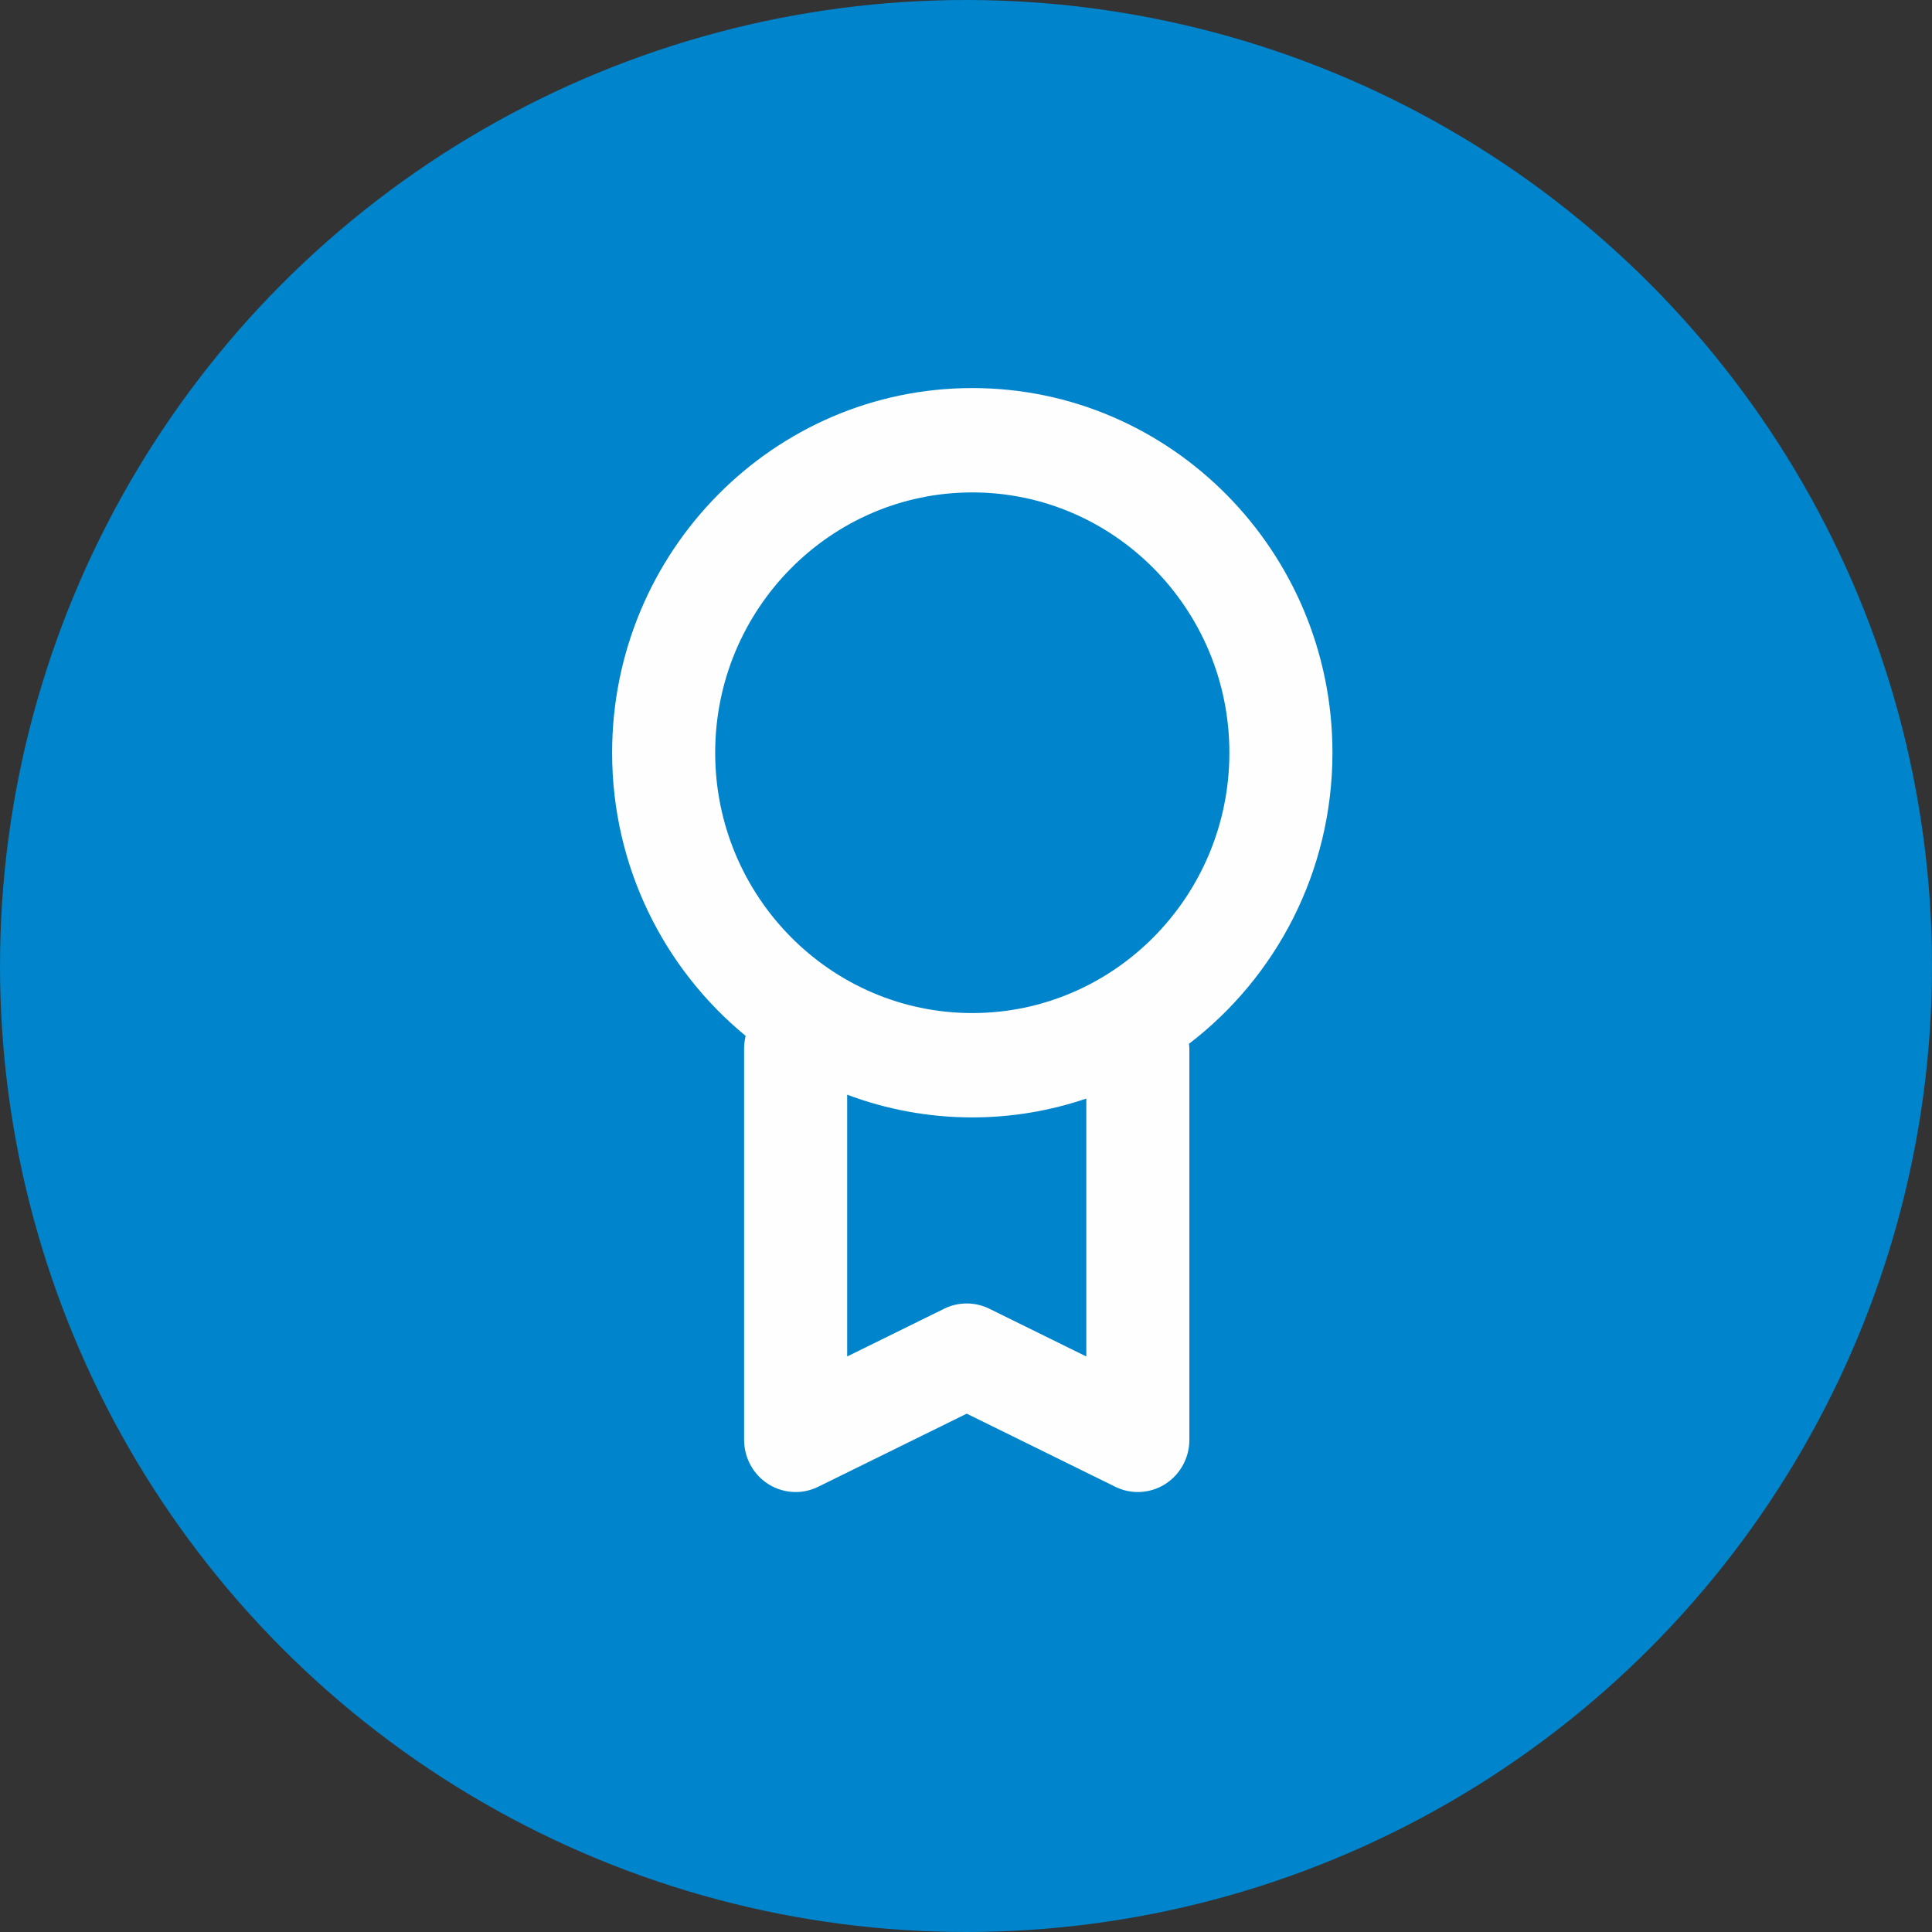
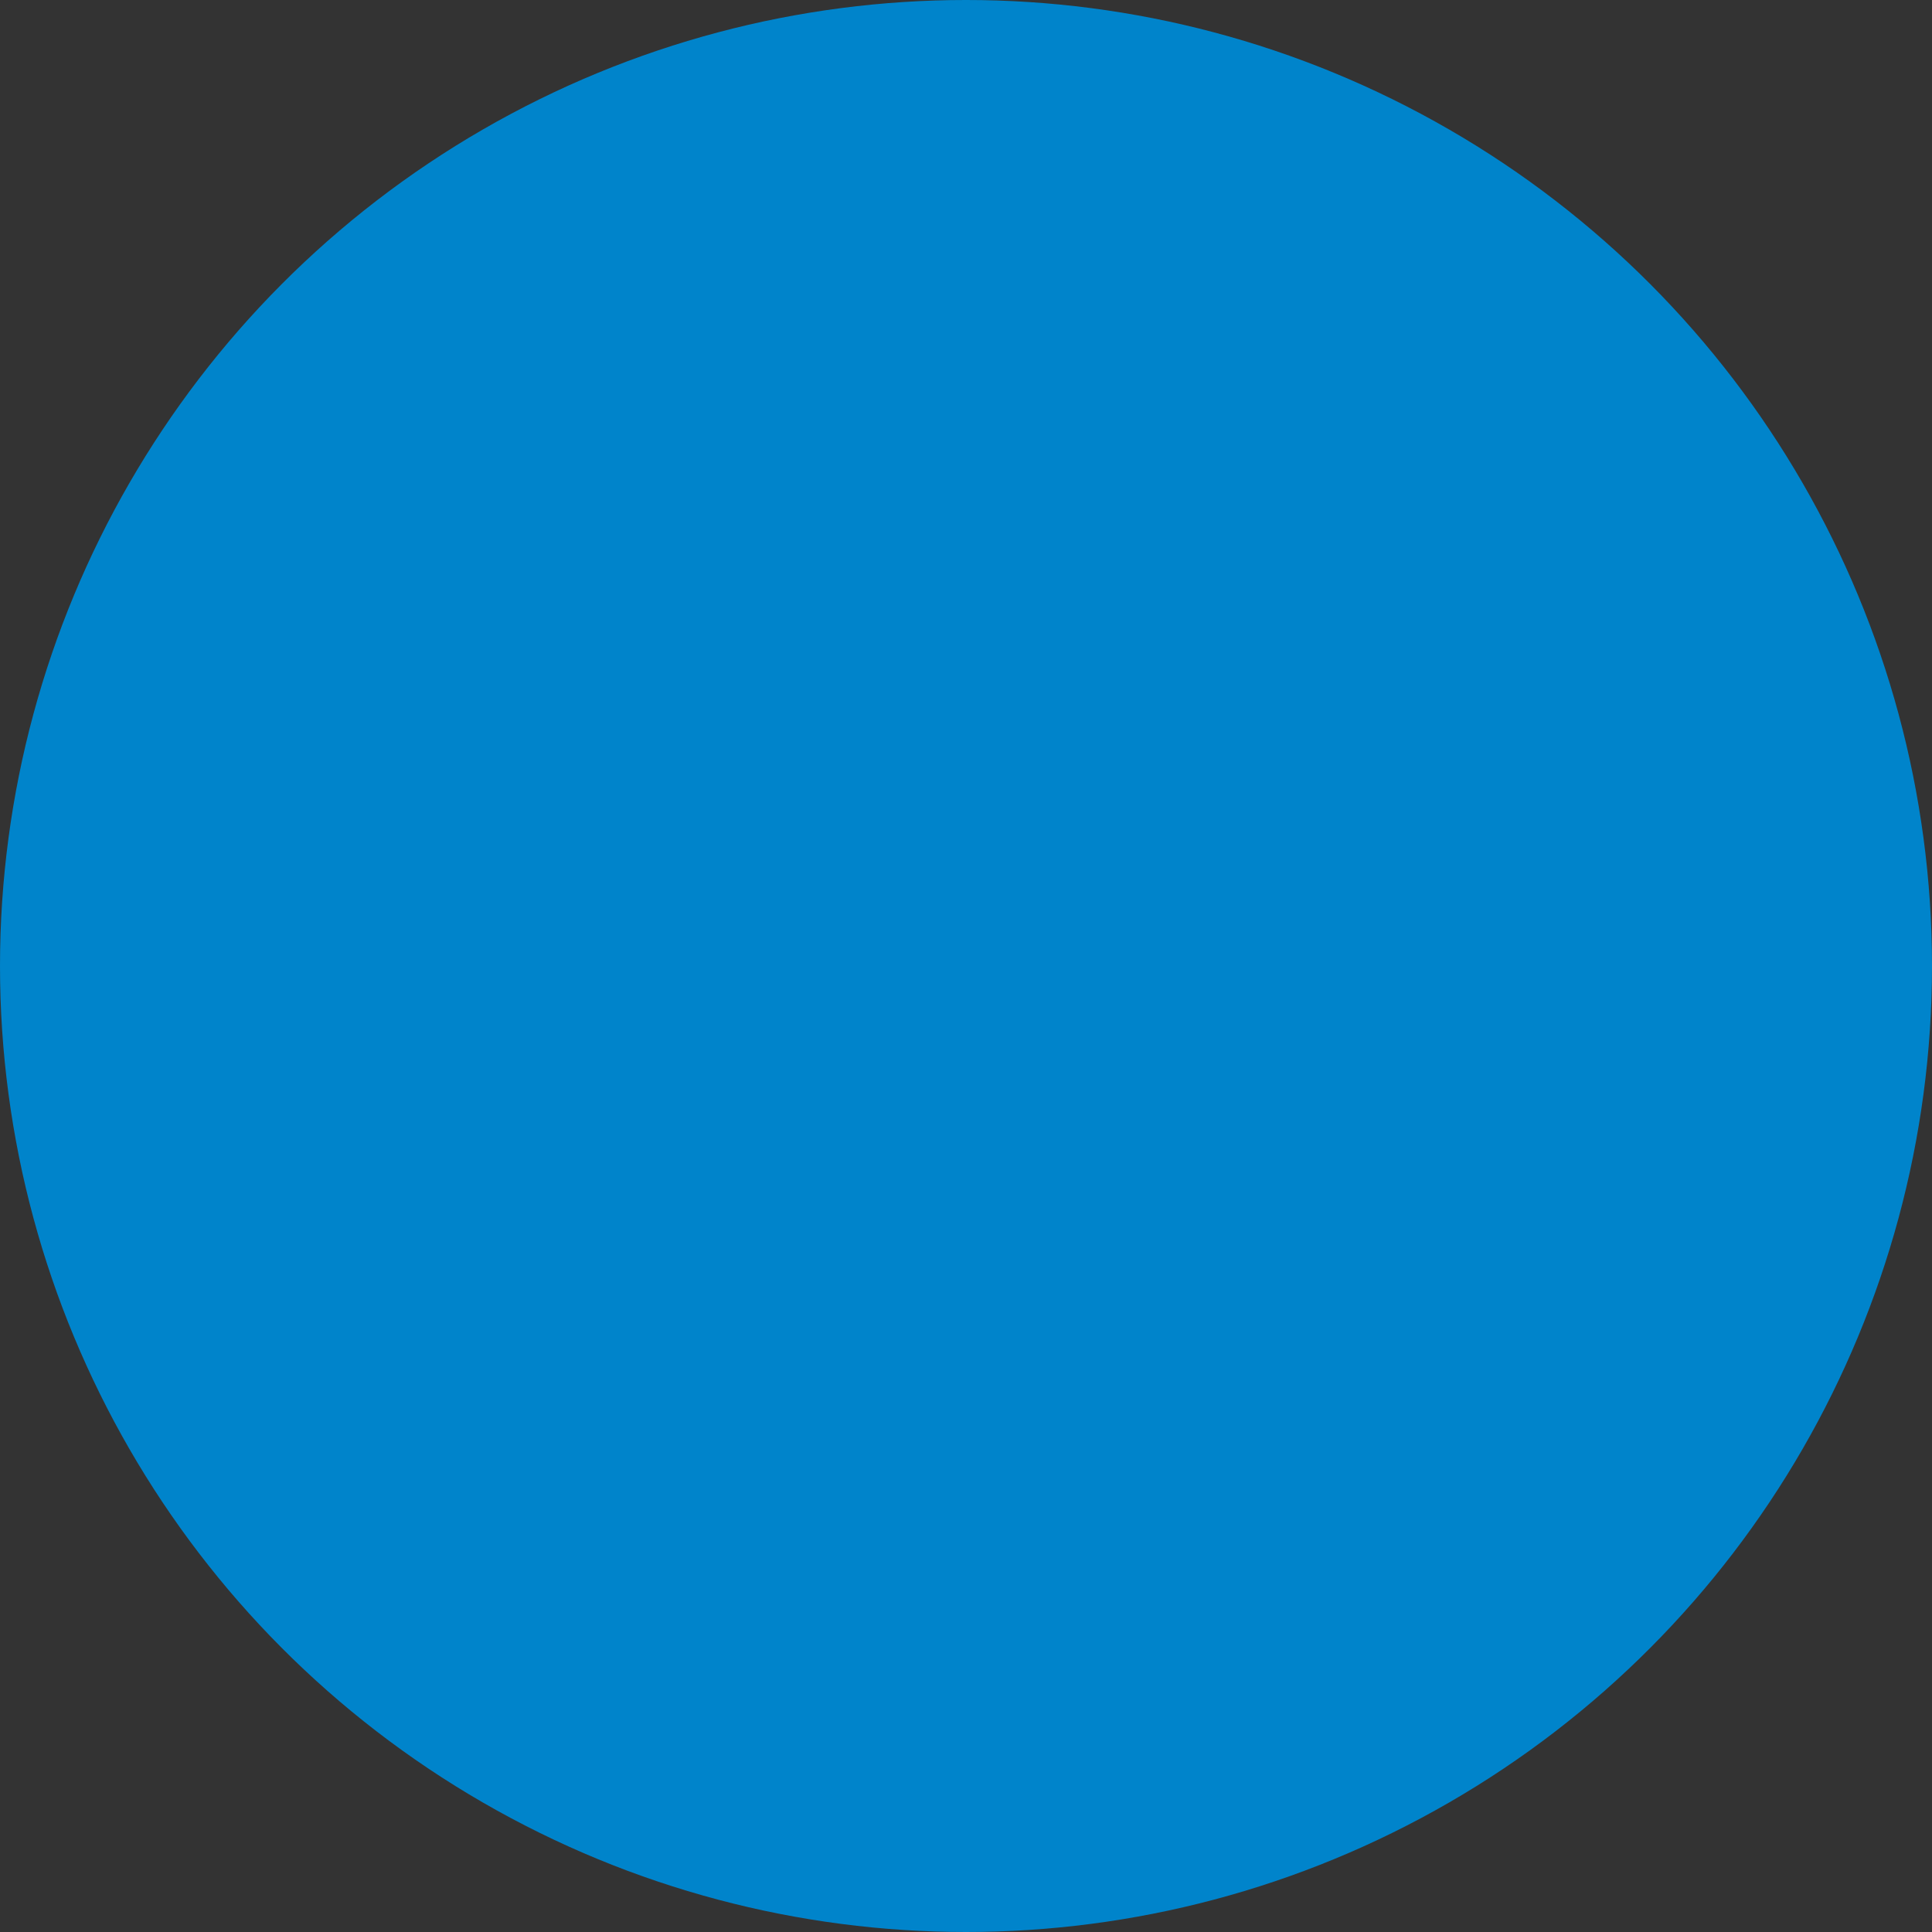
<svg xmlns="http://www.w3.org/2000/svg" width="101px" height="101px" viewBox="0 0 101 101" version="1.1">
  <rect x="0" y="0" width="101" height="101" fill="#333333" stroke="none" />
  <title>Group 6</title>
  <desc>Created with Sketch.</desc>
  <defs />
  <g stroke="none" stroke-width="1" fill="none" fill-rule="evenodd">
    <g transform="translate(-457, -49)">
      <g>
        <g>
          <g>
            <g transform="translate(58, 40)">
              <g transform="translate(0, 9)">
                <g transform="translate(327, 0)">
                  <g transform="translate(72, 0)">
                    <ellipse fill="#0084CB" cx="50.5" cy="50.5" rx="50.5" ry="50.5" />
-                     <path d="M56.789,70.913 L51.717,68.416 C50.972,68.05 50.105,68.05 49.36,68.416 L44.288,70.913 L44.288,57.227 C46.327,57.994 48.53,58.415 50.829,58.415 C52.911,58.415 54.914,58.066 56.789,57.431 L56.789,70.913 Z M37.388,39.351 C37.388,31.847 43.418,25.742 50.829,25.742 C58.24,25.742 64.269,31.847 64.269,39.351 C64.269,46.855 58.24,52.96 50.829,52.96 C43.418,52.96 37.388,46.855 37.388,39.351 L37.388,39.351 Z M69.657,39.351 C69.657,28.839 61.211,20.287 50.829,20.287 C40.447,20.287 32,28.839 32,39.351 C32,45.321 34.726,50.656 38.981,54.154 C38.933,54.359 38.9,54.57 38.9,54.79 L38.9,75.272 C38.9,76.212 39.378,77.086 40.165,77.585 C40.601,77.86 41.097,78 41.594,78 C41.996,78 42.399,77.909 42.772,77.725 L50.538,73.903 L58.305,77.725 C59.139,78.136 60.124,78.083 60.912,77.585 C61.698,77.086 62.177,76.212 62.177,75.272 L62.177,54.79 C62.177,54.714 62.161,54.644 62.154,54.57 C66.708,51.087 69.657,45.562 69.657,39.351 L69.657,39.351 Z" fill="#FEFEFE" />
                  </g>
                </g>
              </g>
            </g>
          </g>
        </g>
      </g>
    </g>
  </g>
</svg>